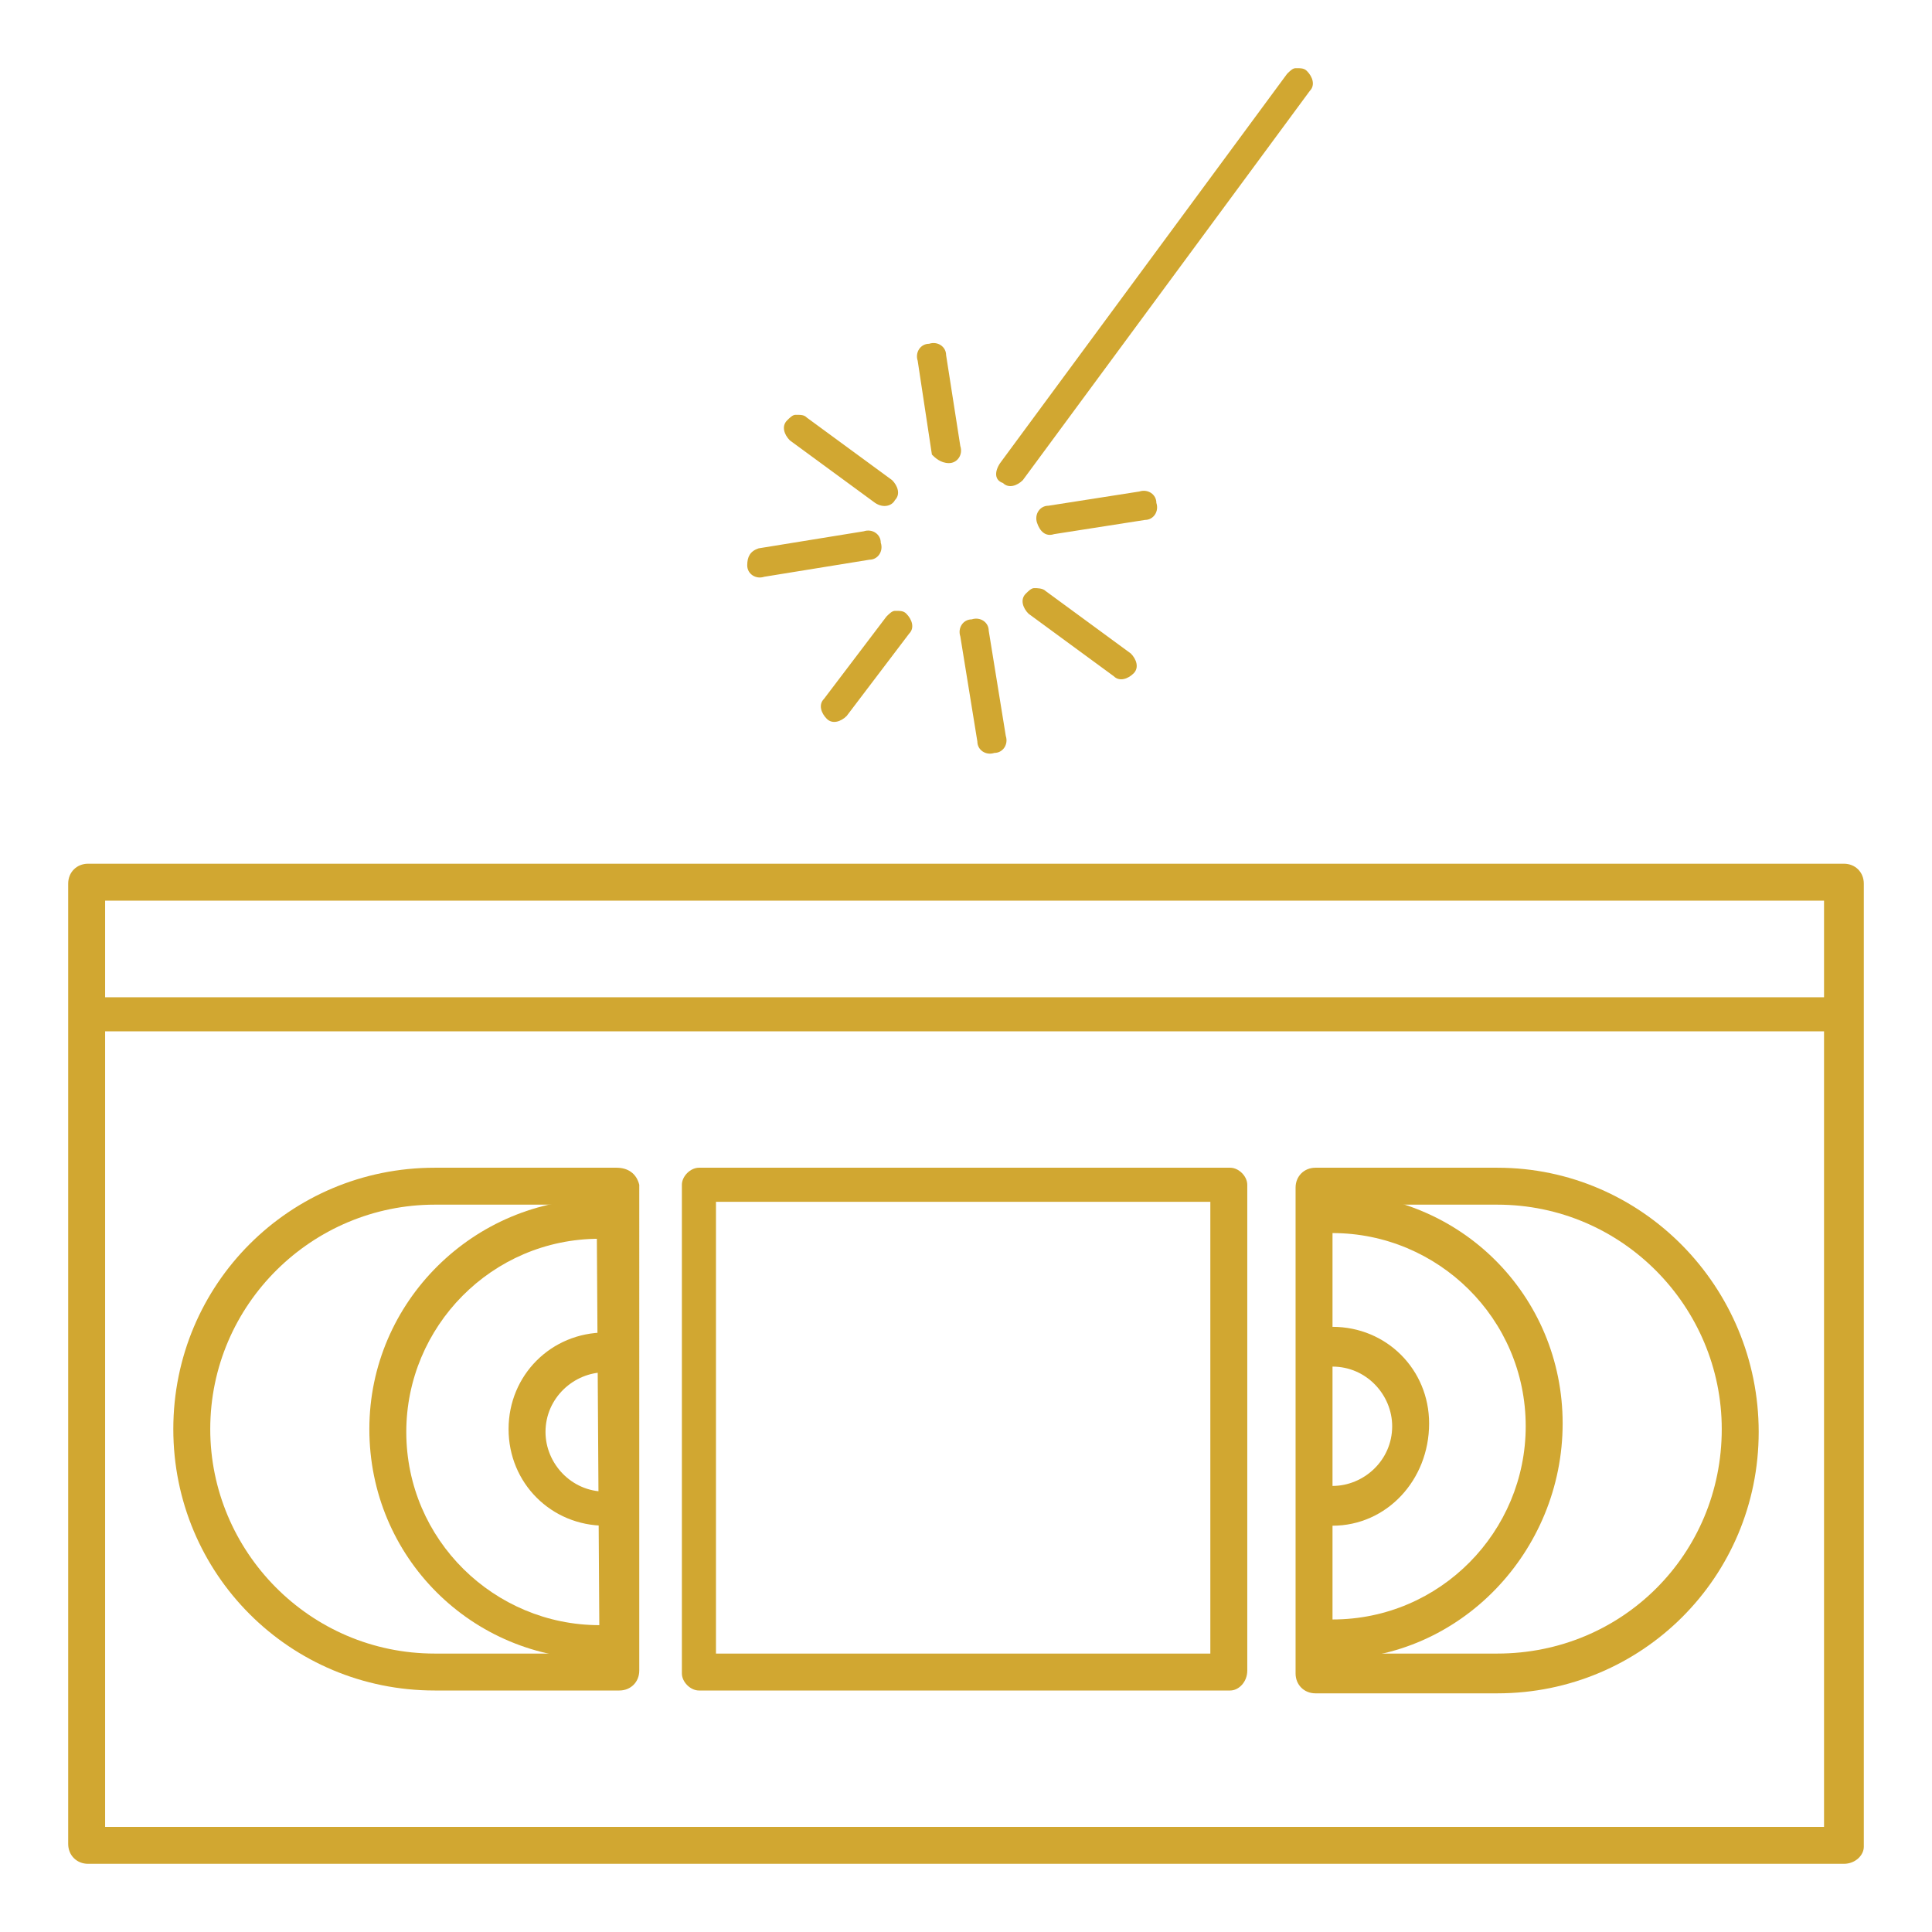
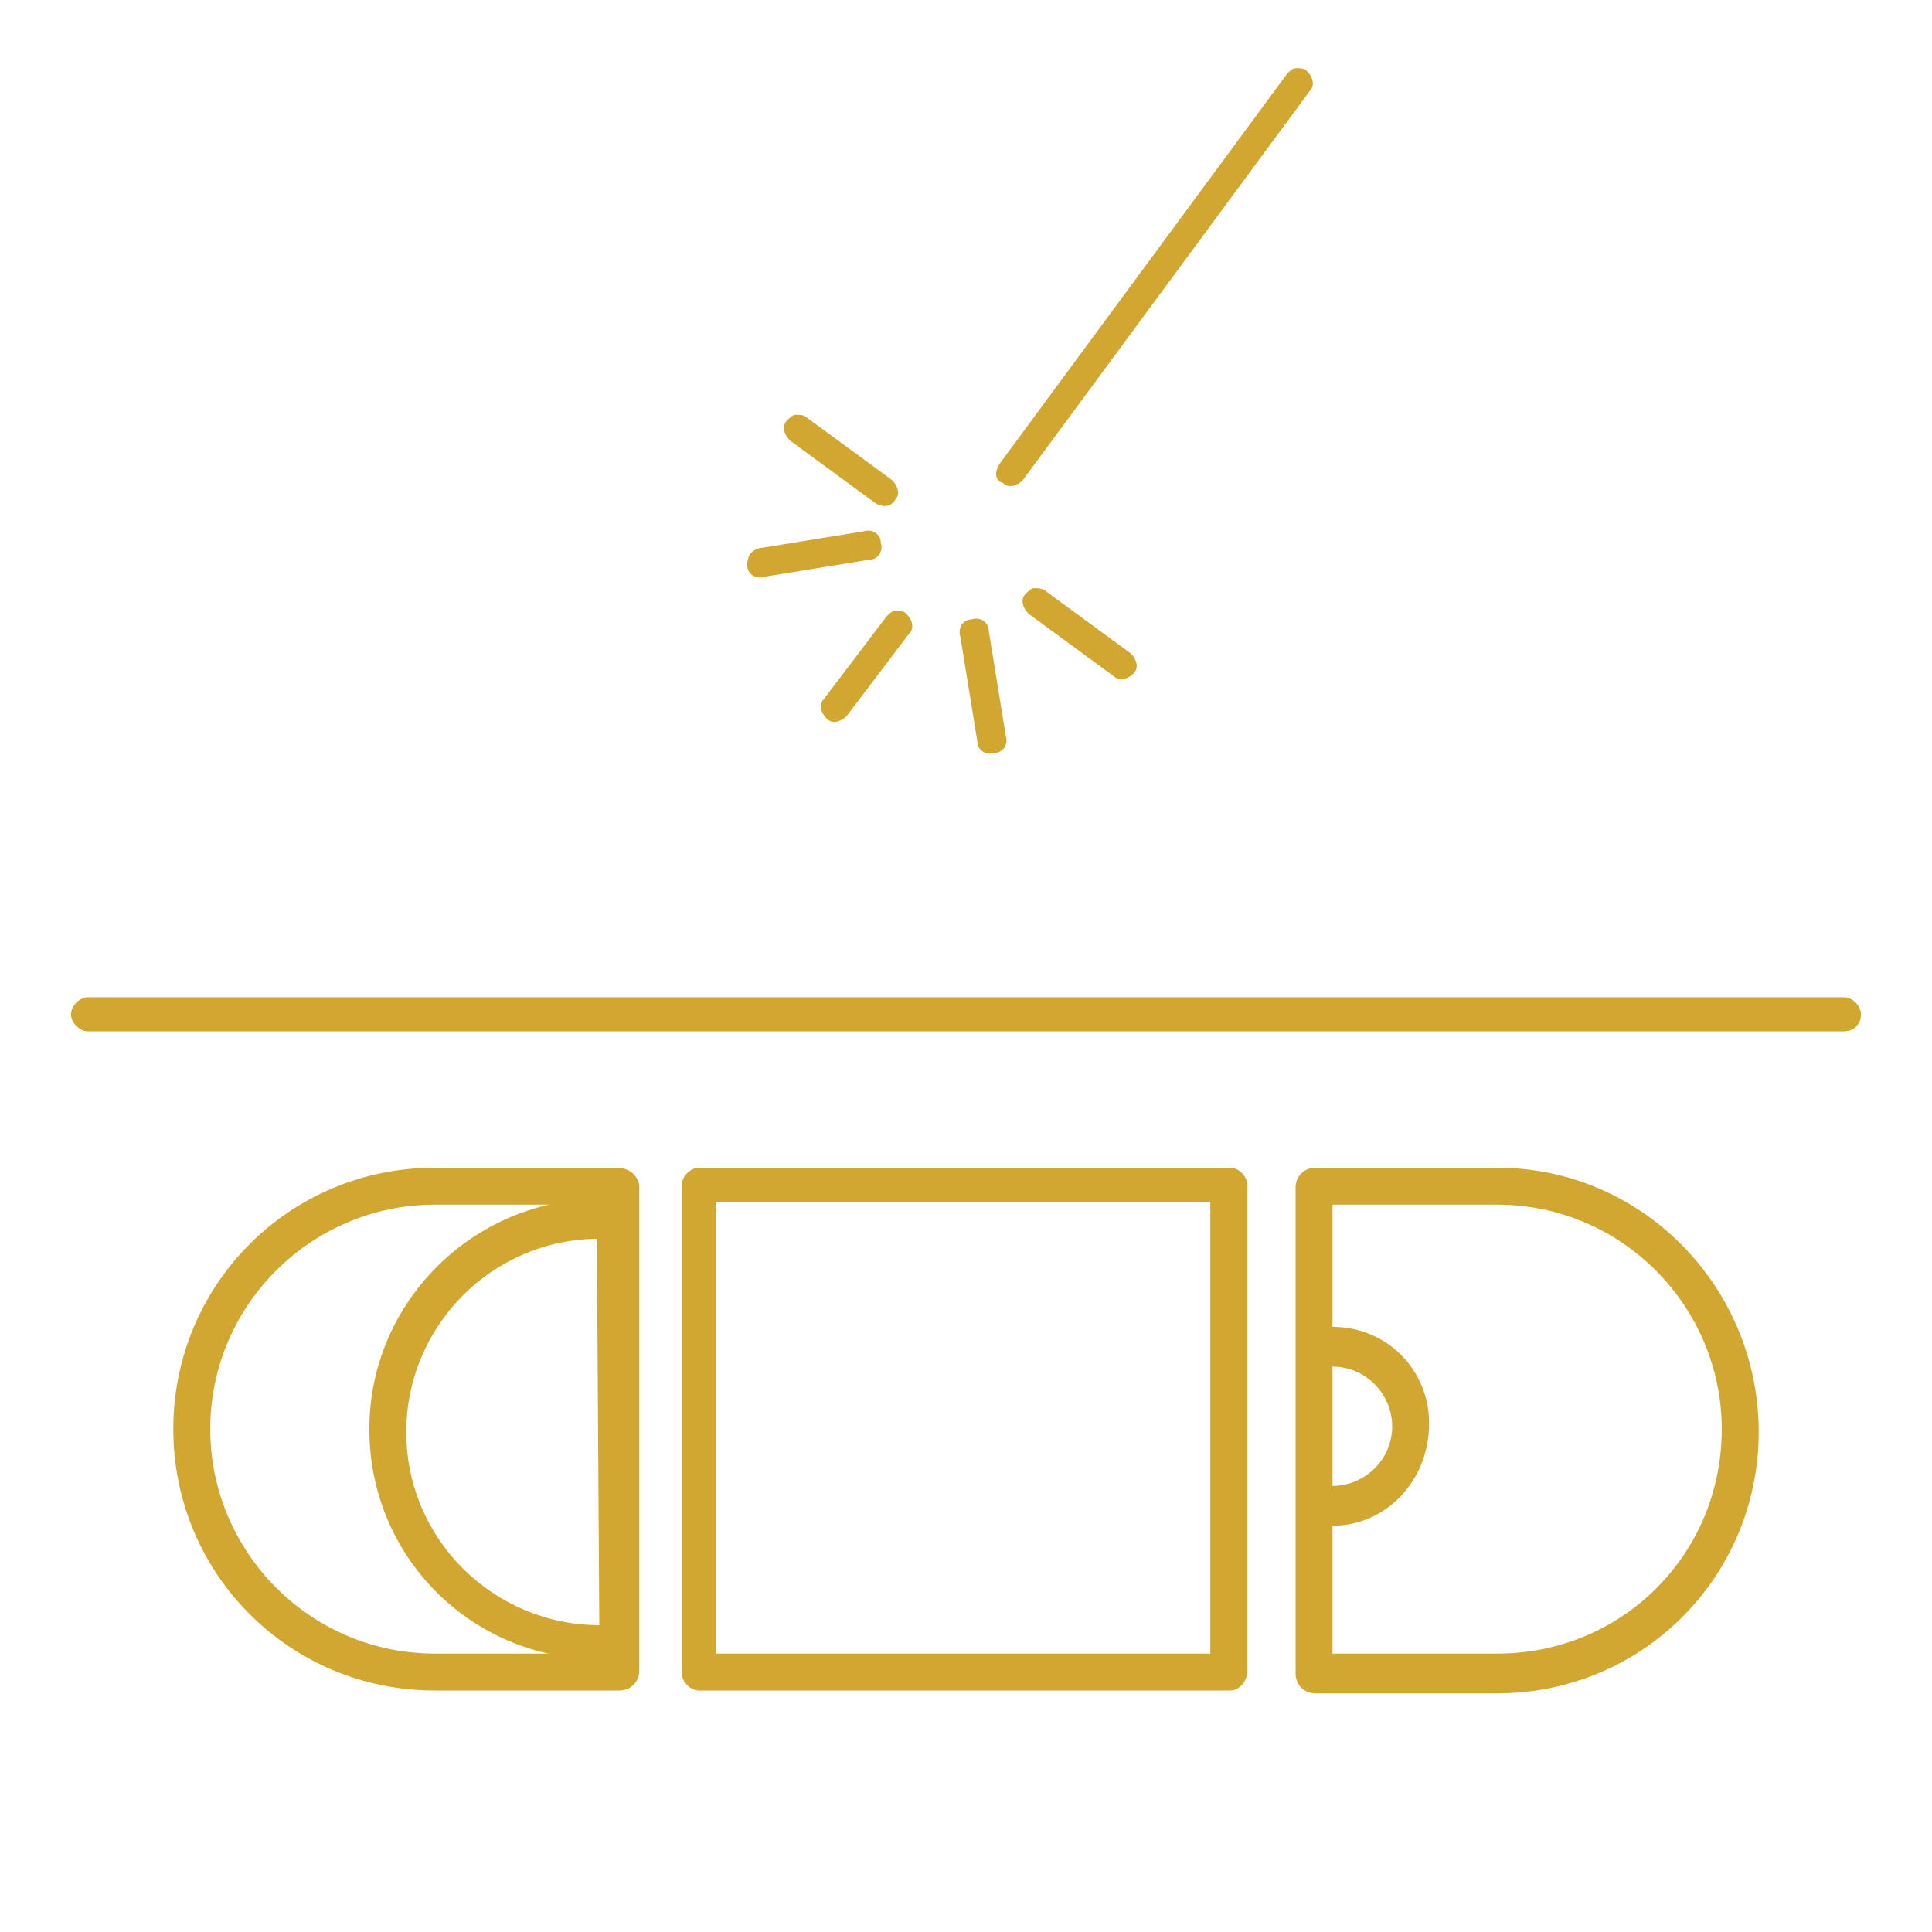
<svg xmlns="http://www.w3.org/2000/svg" version="1.1" x="0px" y="0px" width="68px" height="68px" viewBox="0 0 68 68" enable-background="new 0 0 68 68" xml:space="preserve">
  <g id="Camada_3">
</g>
  <g id="Camada_1">
    <g>
      <g>
        <path fill="#D1A731" d="M43.3,59.5H24.6c-0.3,0-0.6-0.3-0.6-0.6V41.7c0-0.3,0.3-0.6,0.6-0.6h18.7c0.3,0,0.6,0.3,0.6,0.6v17.1     C43.9,59.2,43.6,59.5,43.3,59.5z M25.2,58.2h17.4V42.3H25.2V58.2z" />
      </g>
      <g>
        <path fill="#D1A731" d="M21.7,41.1h-6.4c0,0,0,0,0,0c0,0,0,0,0,0c-5.1,0-9.2,4.1-9.2,9.2s4.1,9.2,9.2,9.2c0,0,0,0,0.1,0l0,0h6.4     c0.4,0,0.7-0.3,0.7-0.7V41.7C22.4,41.3,22.1,41.1,21.7,41.1z M21.1,58.2h-5.7c0,0,0,0-0.1,0l0,0c-4.4,0-7.9-3.6-7.9-7.9     c0-4.4,3.6-7.9,7.9-7.9c0,0,0,0,0,0c0,0,0,0,0,0h5.7L21.1,58.2z" />
      </g>
      <g>
        <path fill="#D1A731" d="M21.1,58.4c-4.5,0-8.1-3.6-8.1-8.1s3.7-8.1,8.1-8.1c0.4,0,0.7,0.3,0.7,0.7c0,0.4-0.3,0.7-0.7,0.7     c-3.8,0-6.8,3.1-6.8,6.8c0,3.8,3.1,6.8,6.8,6.8c0.4,0,0.7,0.3,0.7,0.7C21.7,58.1,21.4,58.4,21.1,58.4z" />
      </g>
      <g>
-         <path fill="#D1A731" d="M21.3,53.7c-1.9,0-3.4-1.5-3.4-3.4c0-1.9,1.5-3.4,3.4-3.4c0.4,0,0.7,0.3,0.7,0.7c0,0.4-0.3,0.7-0.7,0.7     c-1.1,0-2.1,0.9-2.1,2.1c0,1.1,0.9,2.1,2.1,2.1c0.4,0,0.7,0.3,0.7,0.7C21.9,53.4,21.6,53.7,21.3,53.7z" />
-       </g>
+         </g>
      <g>
        <path fill="#D1A731" d="M46.9,53.7c-0.4,0-0.7-0.3-0.7-0.7c0-0.4,0.3-0.7,0.7-0.7c1.1,0,2.1-0.9,2.1-2.1c0-1.1-0.9-2.1-2.1-2.1     c-0.4,0-0.7-0.3-0.7-0.7s0.3-0.7,0.7-0.7c1.9,0,3.4,1.5,3.4,3.4C50.3,52.1,48.8,53.7,46.9,53.7z" />
      </g>
      <g>
-         <path fill="#D1A731" d="M46.9,58.4c-0.4,0-0.7-0.3-0.7-0.7c0-0.4,0.3-0.7,0.7-0.7c3.8,0,6.8-3.1,6.8-6.8c0-3.8-3.1-6.8-6.8-6.8     c-0.4,0-0.7-0.3-0.7-0.7c0-0.4,0.3-0.7,0.7-0.7c4.5,0,8.1,3.6,8.1,8.1S51.4,58.4,46.9,58.4z" />
-       </g>
+         </g>
      <g>
        <path fill="#D1A731" d="M52.7,41.1C52.7,41.1,52.7,41.1,52.7,41.1C52.7,41.1,52.6,41.1,52.7,41.1l-6.4,0c-0.4,0-0.7,0.3-0.7,0.7     v17.1c0,0.4,0.3,0.7,0.7,0.7h6.4c0,0,0,0,0,0c0,0,0,0,0,0c5.1,0,9.2-4.1,9.2-9.2S57.8,41.1,52.7,41.1z M52.7,58.2     C52.7,58.2,52.7,58.2,52.7,58.2C52.7,58.2,52.7,58.2,52.7,58.2h-5.8V42.4h5.7c0,0,0,0,0.1,0c0,0,0,0,0,0c4.4,0,7.9,3.6,7.9,7.9     C60.6,54.7,57.1,58.2,52.7,58.2z" />
      </g>
      <g>
-         <path fill="#D1A731" d="M64.9,65.6H3.1c-0.4,0-0.7-0.3-0.7-0.7V31.1c0-0.4,0.3-0.7,0.7-0.7h61.8c0.4,0,0.7,0.3,0.7,0.7V65     C65.6,65.3,65.3,65.6,64.9,65.6z M3.7,64.3h60.5V31.7H3.7V64.3z" />
-       </g>
+         </g>
      <g>
        <path fill="#D1A731" d="M64.9,36.3H3.1c-0.3,0-0.6-0.3-0.6-0.6c0-0.3,0.3-0.6,0.6-0.6h61.8c0.3,0,0.6,0.3,0.6,0.6     C65.5,36,65.3,36.3,64.9,36.3z" />
      </g>
      <g>
        <path fill="#D1A731" d="M34.4,26.1c0,0.3,0.3,0.5,0.6,0.4c0.3,0,0.5-0.3,0.4-0.6l-0.6-3.7c0-0.3-0.3-0.5-0.6-0.4     c-0.3,0-0.5,0.3-0.4,0.6L34.4,26.1z" />
-         <path fill="#D1A731" d="M33.4,16.3c0.3,0,0.5-0.3,0.4-0.6l-0.5-3.2c0-0.3-0.3-0.5-0.6-0.4c-0.3,0-0.5,0.3-0.4,0.6l0.5,3.3     C32.9,16.1,33.1,16.3,33.4,16.3z" />
        <path fill="#D1A731" d="M26.3,19.9c0,0.3,0.3,0.5,0.6,0.4l3.7-0.6c0.3,0,0.5-0.3,0.4-0.6c0-0.3-0.3-0.5-0.6-0.4l-3.7,0.6     C26.4,19.4,26.3,19.6,26.3,19.9z" />
-         <path fill="#D1A731" d="M40.3,18.3c0.3,0,0.5-0.3,0.4-0.6c0-0.3-0.3-0.5-0.6-0.4l-3.2,0.5c-0.3,0-0.5,0.3-0.4,0.6     s0.3,0.5,0.6,0.4L40.3,18.3z" />
        <path fill="#D1A731" d="M29,24.6c-0.2,0.2-0.1,0.5,0.1,0.7s0.5,0.1,0.7-0.1l2.2-2.9c0.2-0.2,0.1-0.5-0.1-0.7     c-0.1-0.1-0.2-0.1-0.4-0.1c-0.1,0-0.2,0.1-0.3,0.2L29,24.6z" />
        <path fill="#D1A731" d="M46,2.5c-0.1-0.1-0.2-0.1-0.4-0.1c-0.1,0-0.2,0.1-0.3,0.2L35.2,16.3C35,16.6,35,16.9,35.3,17     c0.2,0.2,0.5,0.1,0.7-0.1L46.1,3.2C46.3,3,46.2,2.7,46,2.5z" />
        <path fill="#D1A731" d="M31.5,17.6c0.2-0.2,0.1-0.5-0.1-0.7l-3-2.2c-0.1-0.1-0.2-0.1-0.4-0.1c-0.1,0-0.2,0.1-0.3,0.2     c-0.2,0.2-0.1,0.5,0.1,0.7l3,2.2C31.1,17.9,31.4,17.8,31.5,17.6z" />
        <path fill="#D1A731" d="M36.4,20.7c-0.1,0-0.2,0.1-0.3,0.2c-0.2,0.2-0.1,0.5,0.1,0.7l3,2.2c0.2,0.2,0.5,0.1,0.7-0.1     s0.1-0.5-0.1-0.7l-3-2.2C36.7,20.7,36.5,20.7,36.4,20.7z" />
      </g>
    </g>
  </g>
  <g id="Guias">
</g>
</svg>